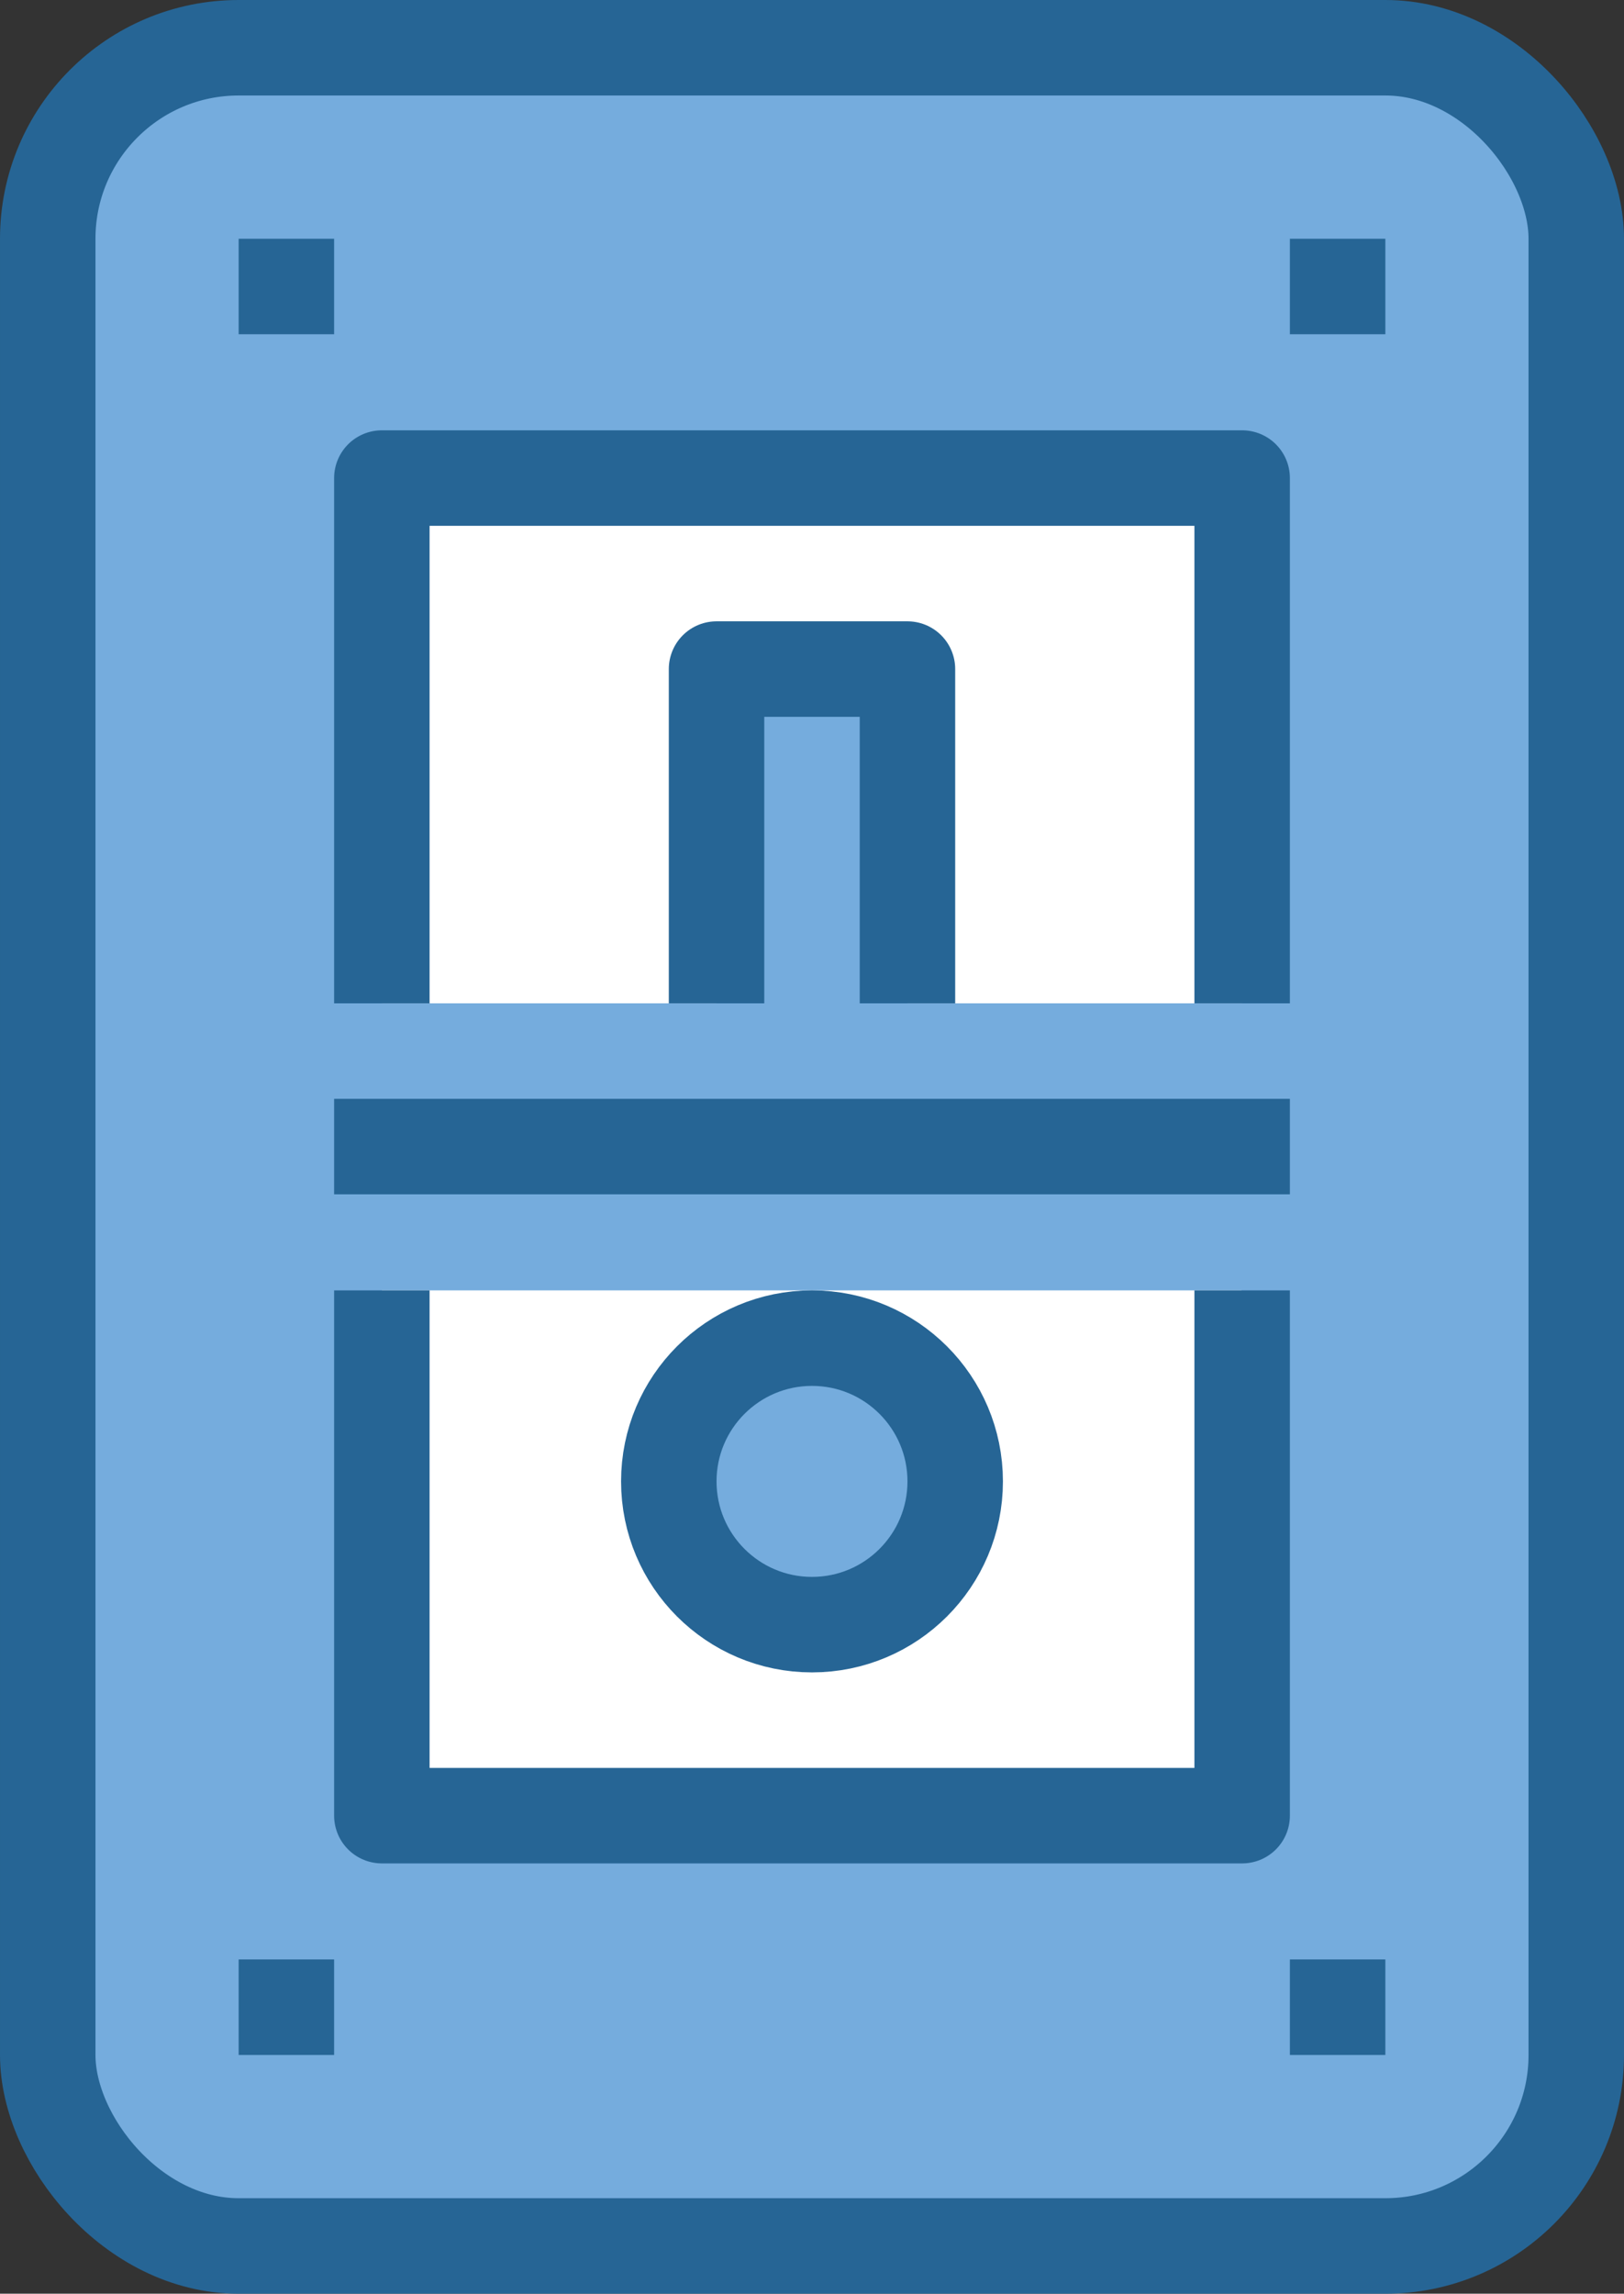
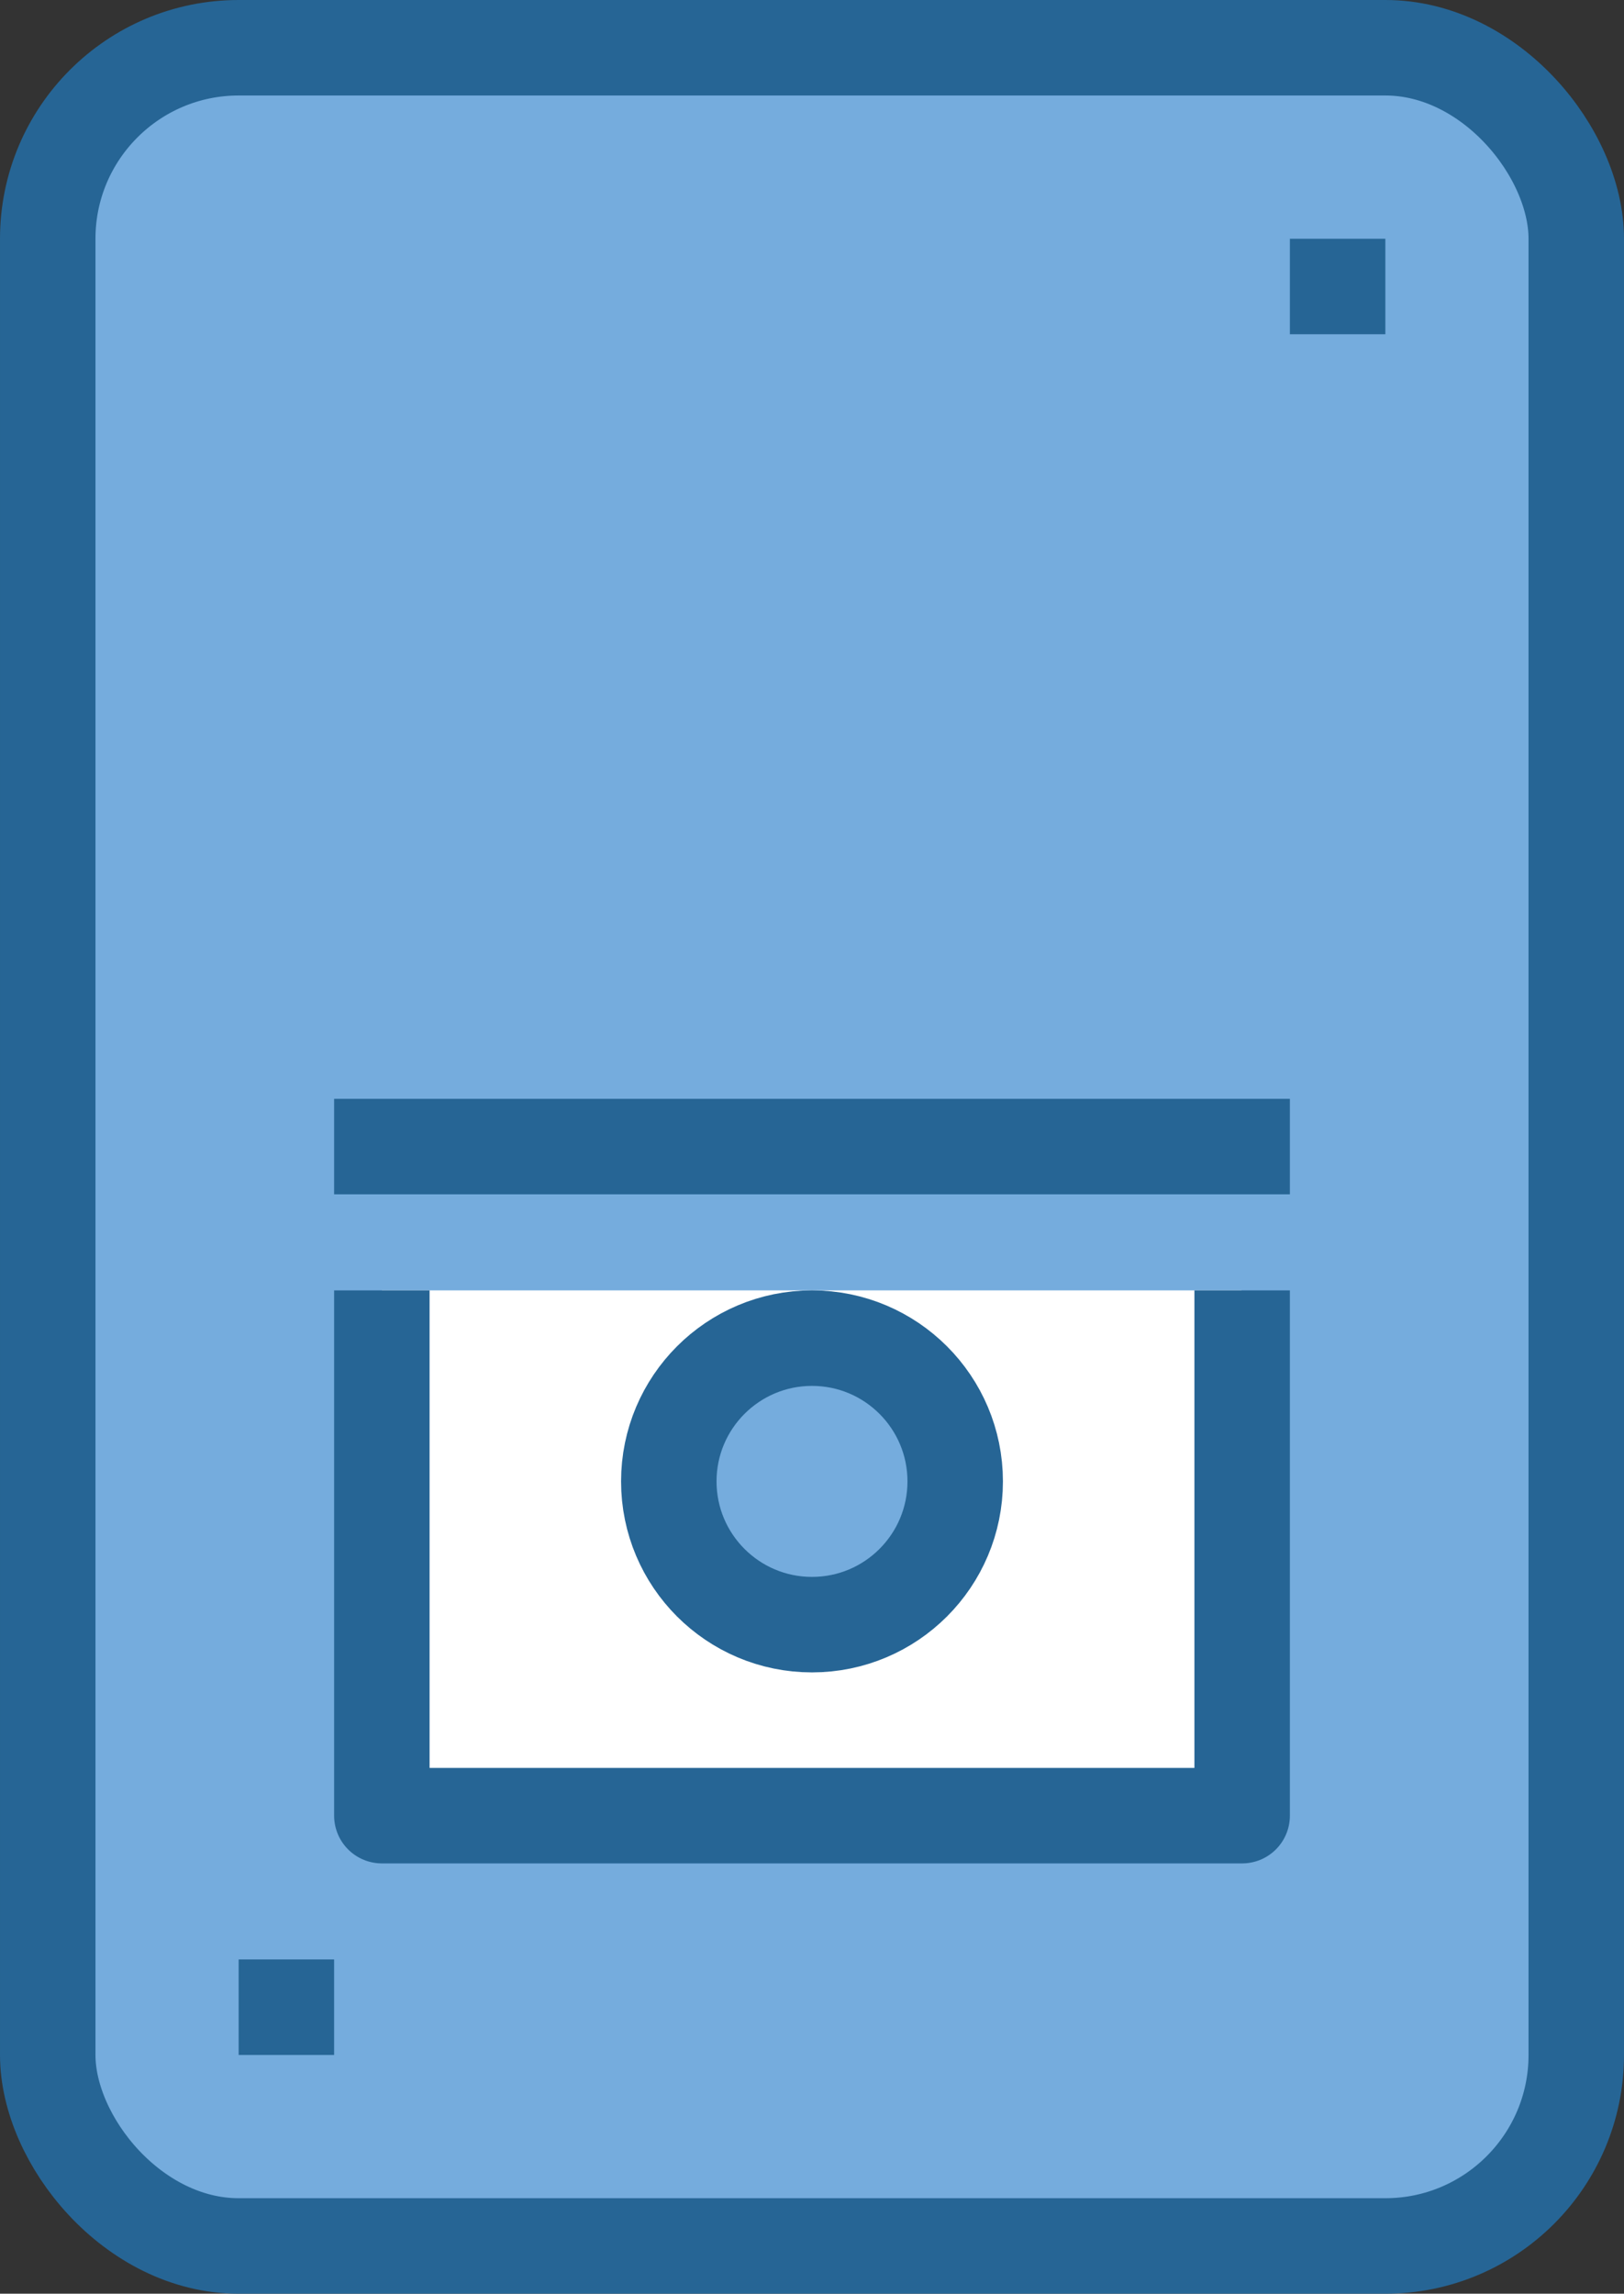
<svg xmlns="http://www.w3.org/2000/svg" id="Layer_1" data-name="Layer 1" viewBox="0 0 28.58 40.35">
  <rect x="0" y="0" width="28.58" height="40.35" fill="#333333" stroke="none" />
  <defs>
    <style>
      .cls-1 {
        fill: #fff;
      }

      .cls-2 {
        fill: #75acdd;
      }

      .cls-3 {
        fill: none;
        stroke: #266595;
        stroke-linejoin: round;
        stroke-width: 1.68px;
      }
    </style>
  </defs>
  <g>
    <g>
      <rect class="cls-2" x=".84" y=".84" width="26.9" height="38.67" rx="3.36" ry="3.36" />
      <rect class="cls-3" x=".84" y=".84" width="26.9" height="38.67" rx="3.36" ry="3.36" />
    </g>
    <g>
      <rect class="cls-1" x="6.72" y="22.7" width="15.13" height="9.25" />
      <polyline class="cls-3" points="21.86 22.7 21.86 31.94 6.72 31.94 6.72 22.7" />
    </g>
-     <line class="cls-3" x1="4.2" y1="5.04" x2="5.88" y2="5.04" />
    <line class="cls-3" x1="22.7" y1="5.04" x2="24.38" y2="5.04" />
-     <line class="cls-3" x1="22.7" y1="35.31" x2="24.38" y2="35.31" />
    <line class="cls-3" x1="4.2" y1="35.31" x2="5.88" y2="35.31" />
    <line class="cls-3" x1="5.88" y1="20.17" x2="22.7" y2="20.17" />
  </g>
  <g>
    <g>
      <rect class="cls-2" x="12.61" y="11.77" width="3.36" height="5.88" />
-       <polygon class="cls-1" points="21.86 8.41 21.86 17.65 15.97 17.65 15.97 11.77 12.61 11.77 12.61 17.65 6.72 17.65 6.72 8.41 21.86 8.41" />
    </g>
    <g>
-       <polyline class="cls-3" points="21.86 17.65 21.86 8.41 6.72 8.41 6.72 17.65" />
-       <polyline class="cls-3" points="12.61 17.65 12.61 11.77 15.97 11.77 15.97 17.65" />
-     </g>
+       </g>
  </g>
  <g>
    <circle class="cls-2" cx="14.29" cy="26.06" r="2.52" />
    <circle class="cls-3" cx="14.29" cy="26.06" r="2.52" />
  </g>
</svg>